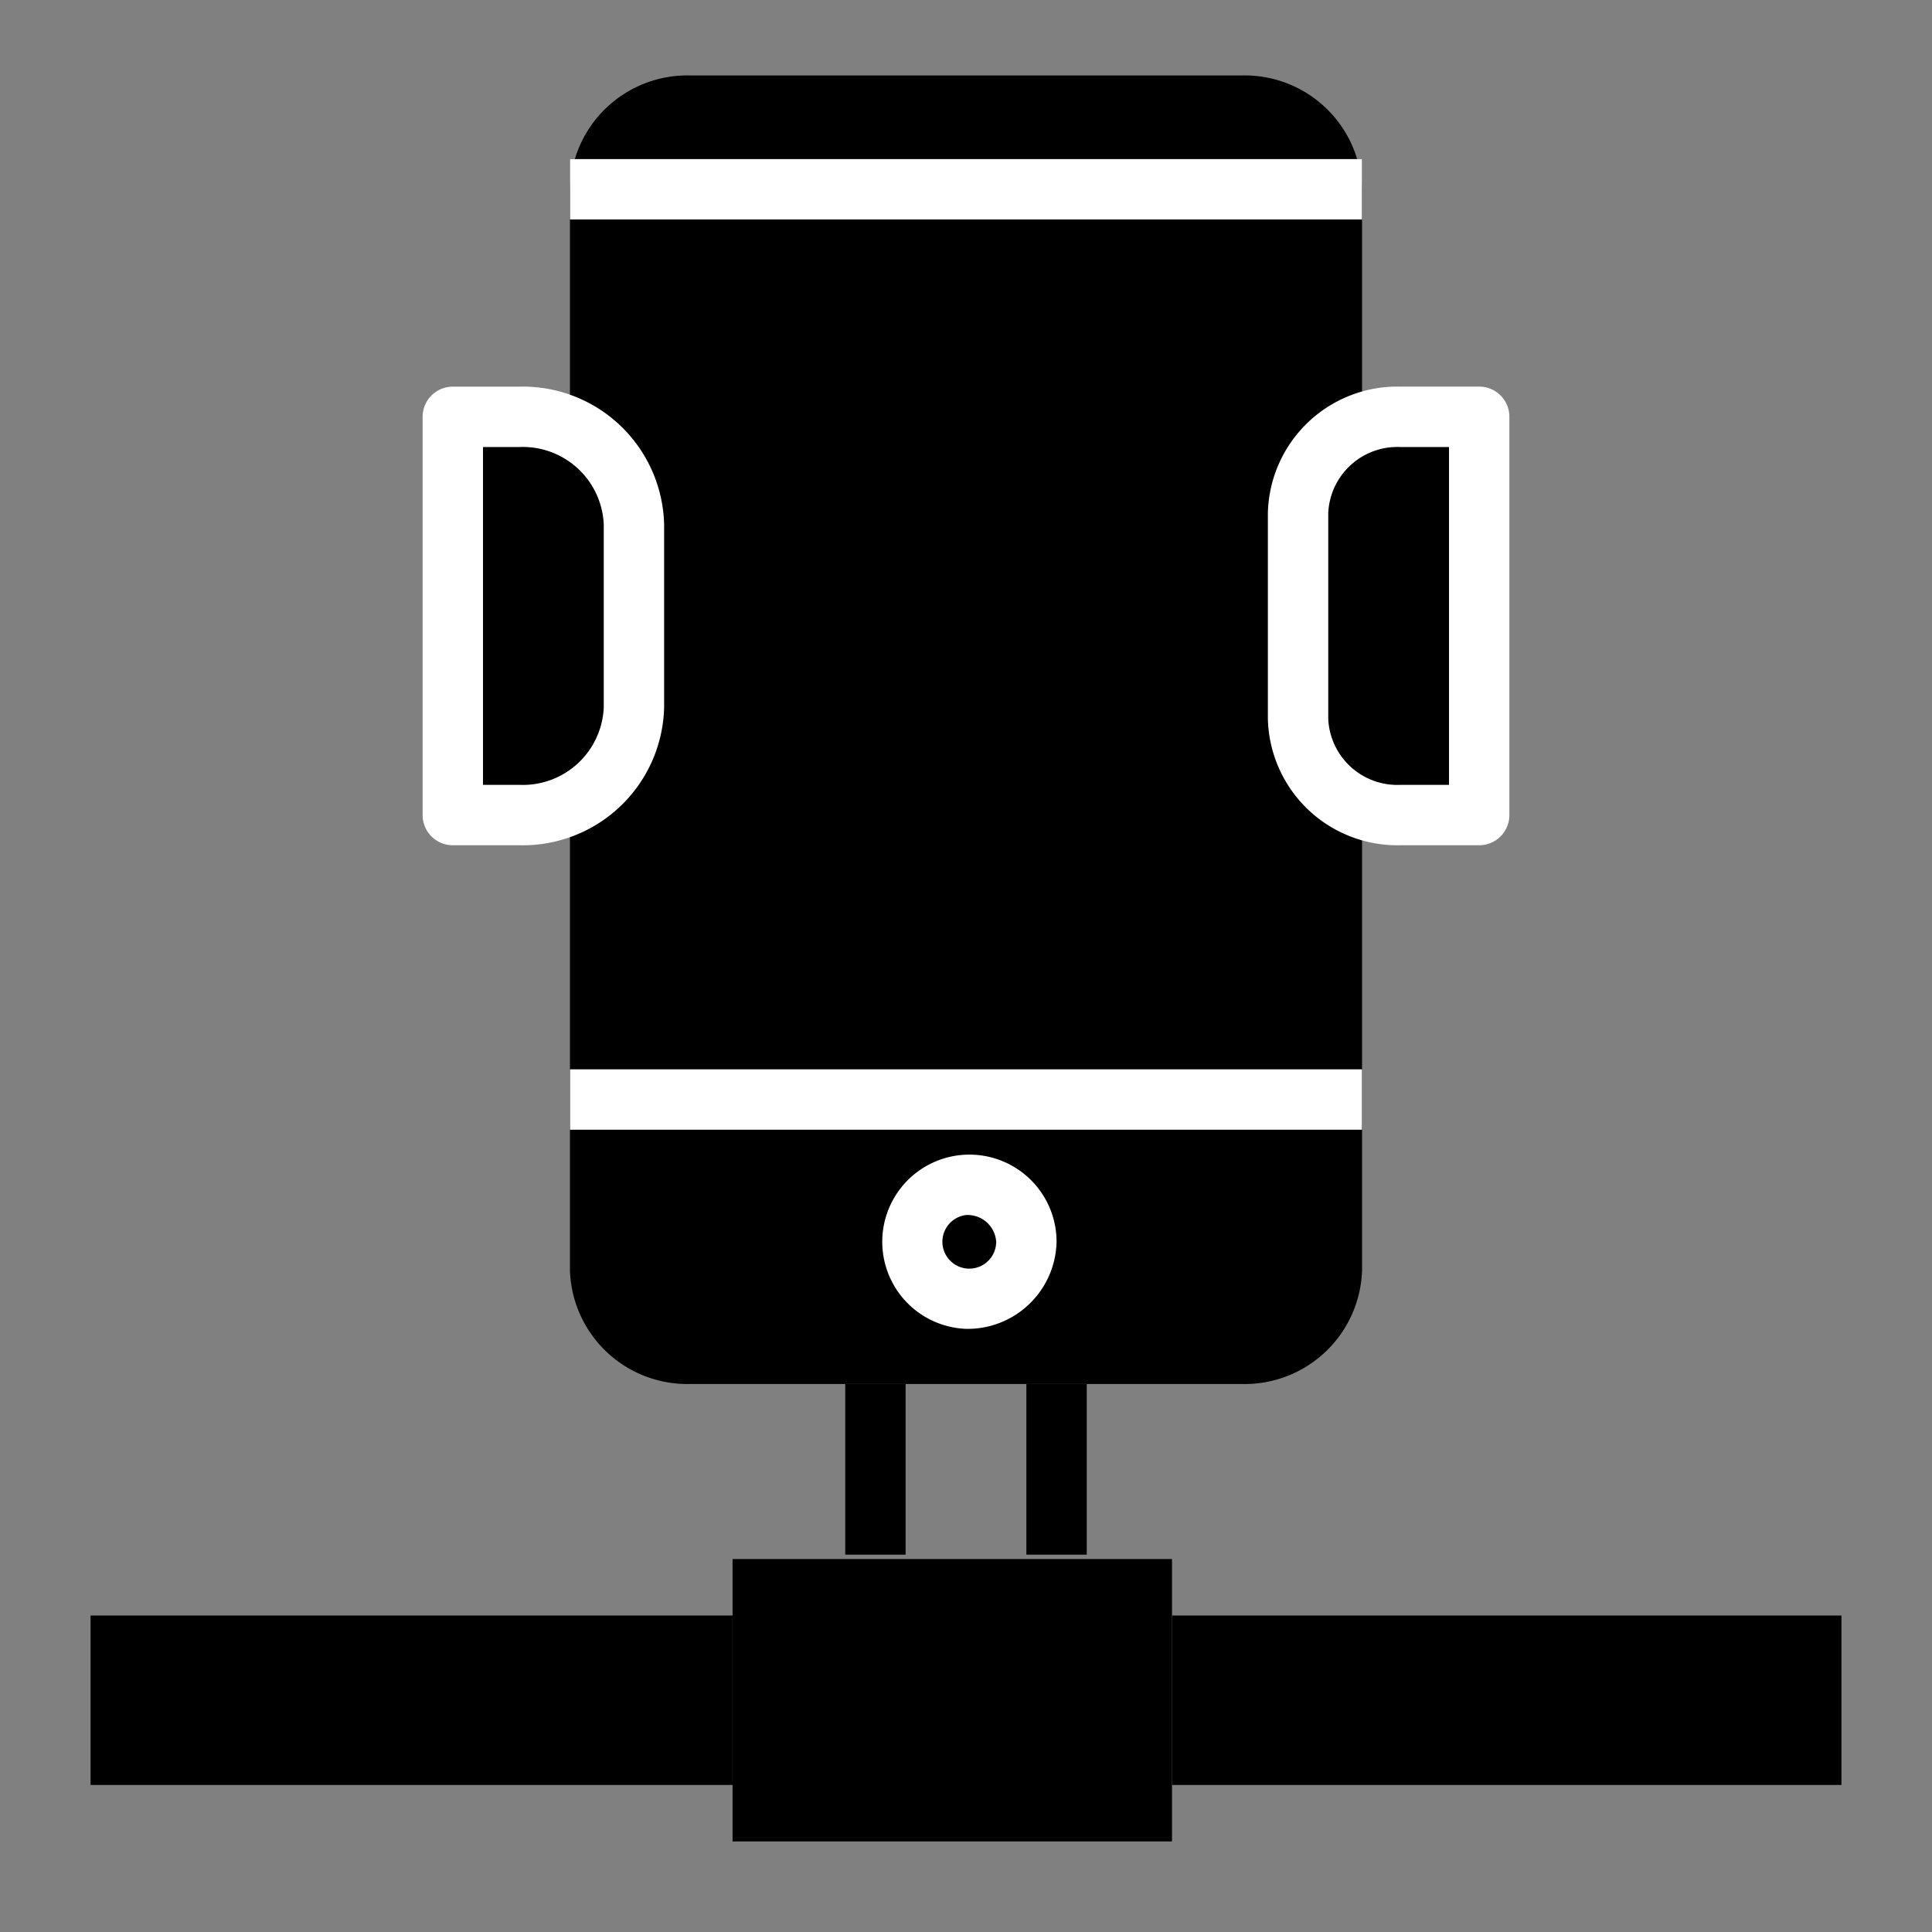
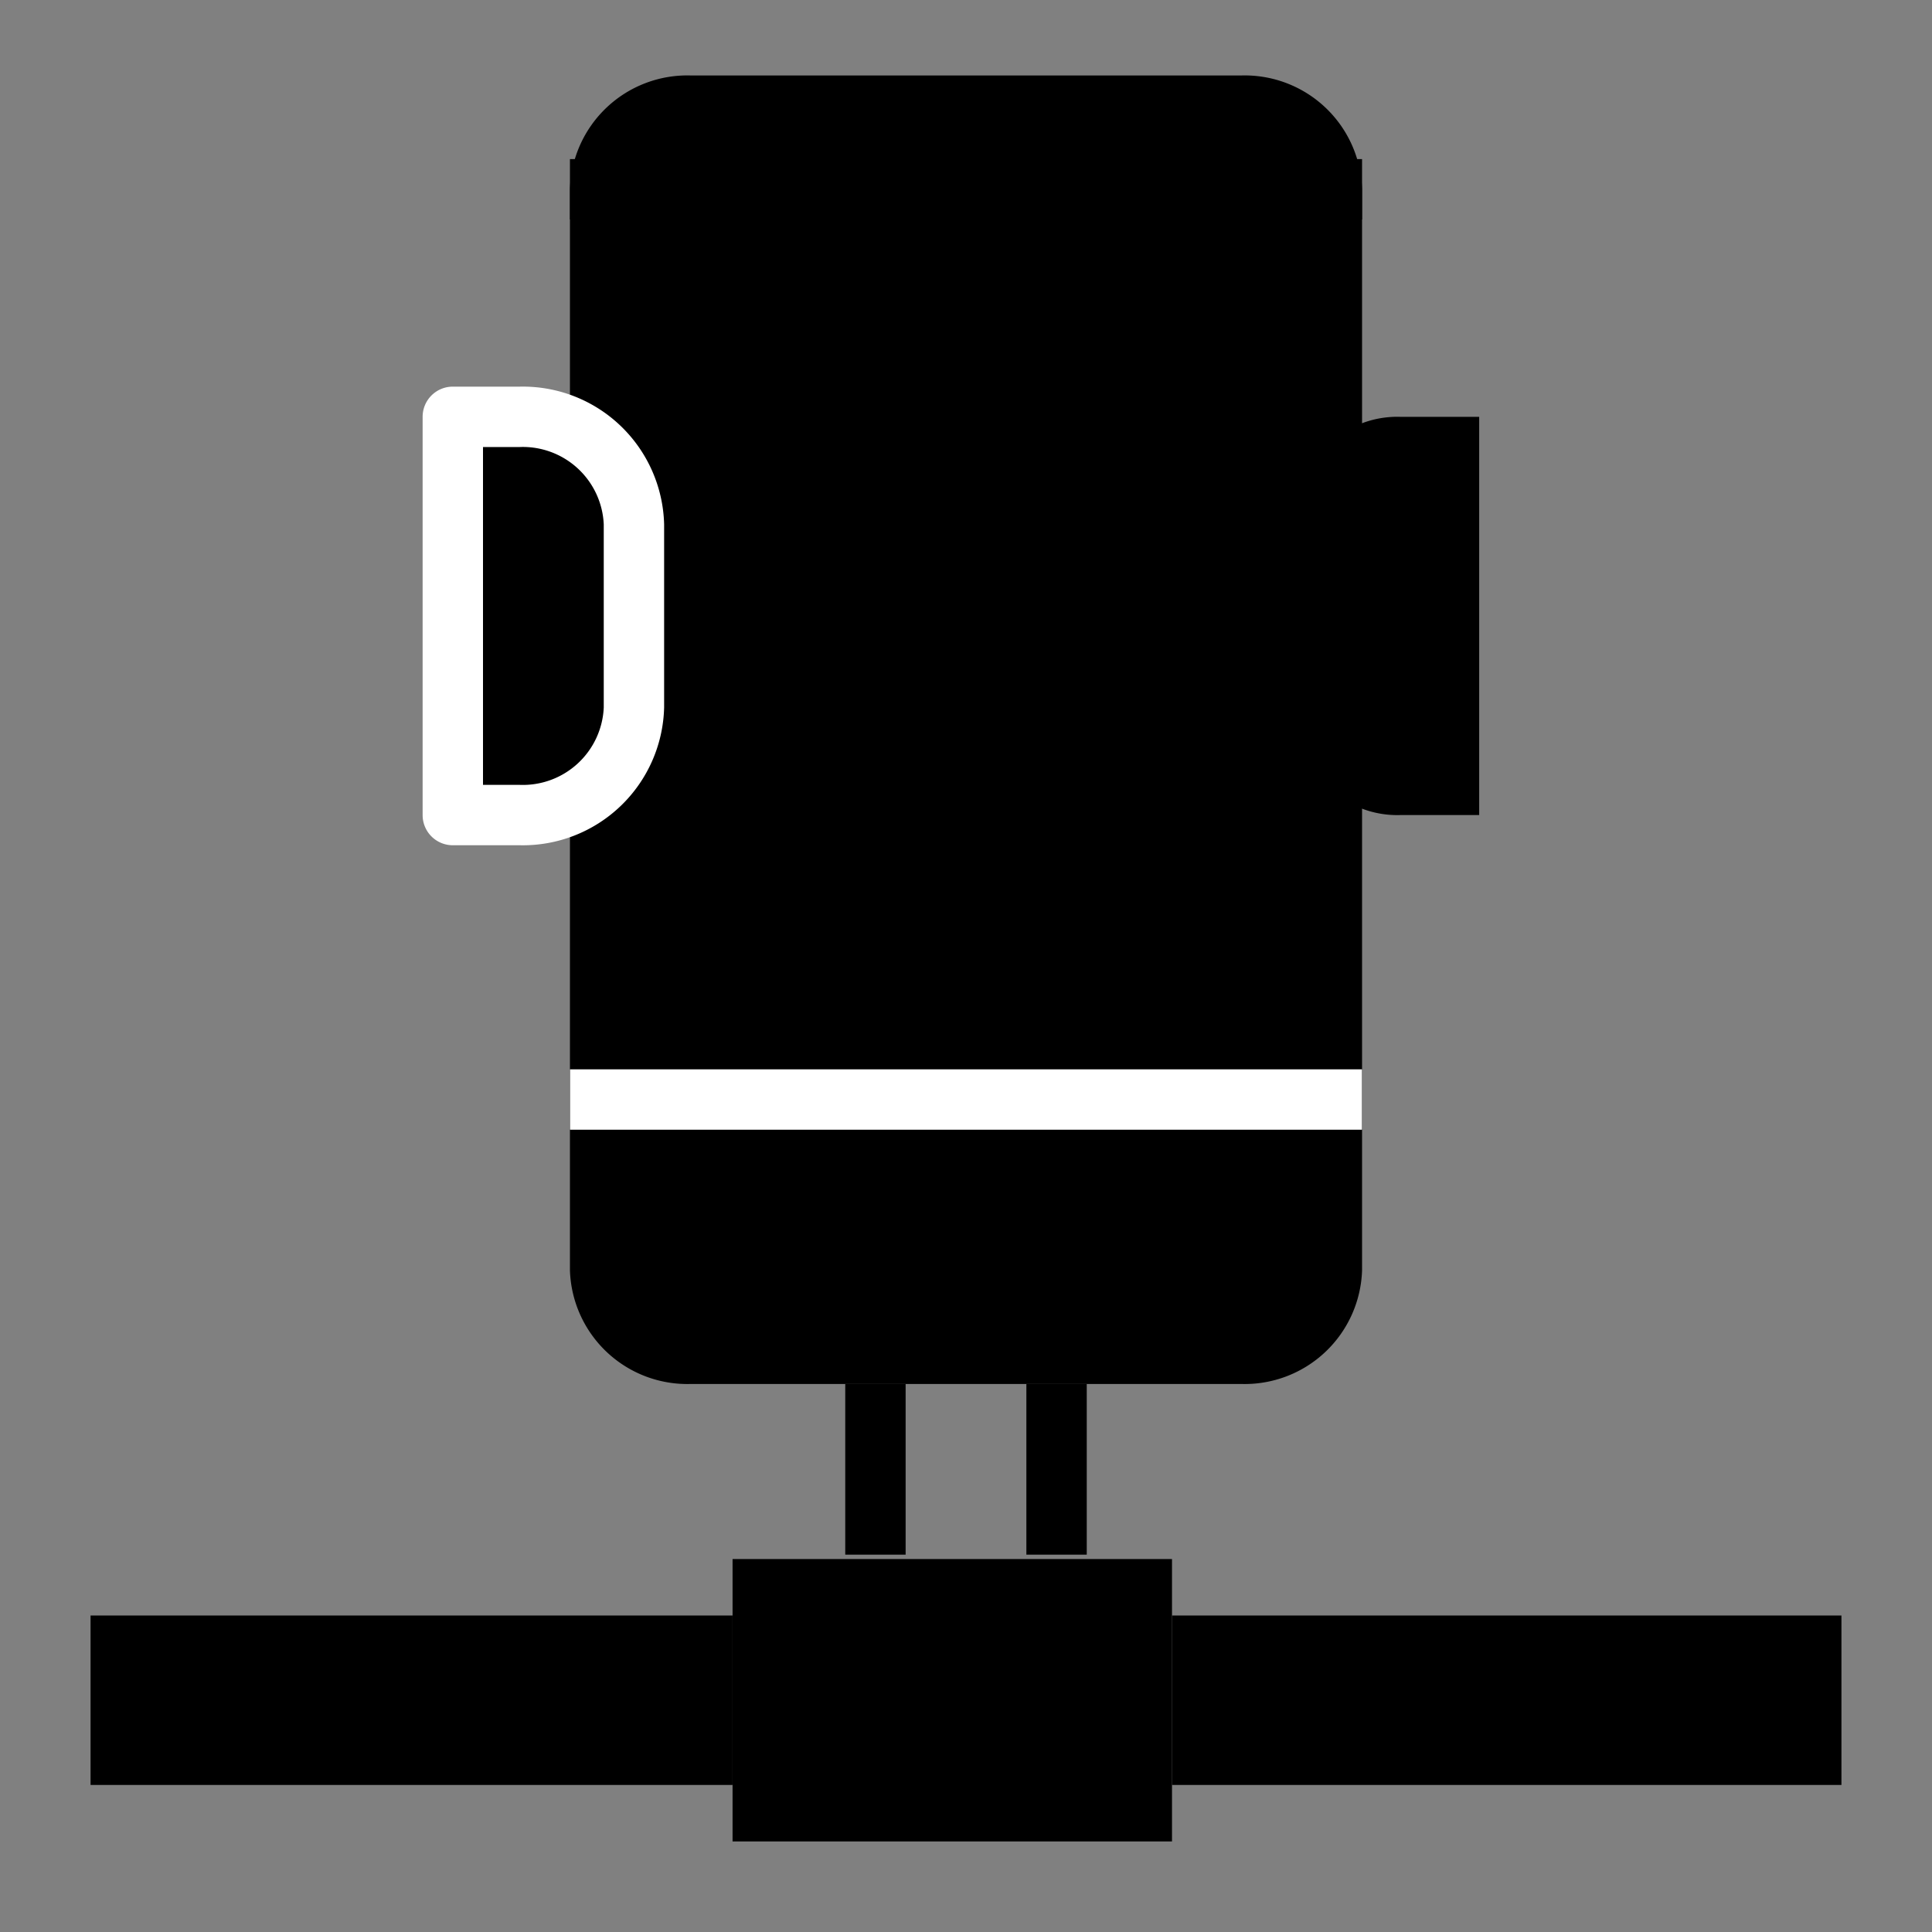
<svg xmlns="http://www.w3.org/2000/svg" data-name="Layer 1" id="Layer_1" viewBox="0 0 64 64">
  <rect x="0" y="0" width="64" height="64" fill="#808080" stroke="none" />
  <title />
  <path d="M45.12,27V42.077a3.89,3.89,0,0,1-4,3.769H22.88a3.89,3.89,0,0,1-4-3.769V6.269h0A3.89,3.89,0,0,1,22.88,2.5H41.12a3.89,3.89,0,0,1,4,3.769h0V27Z" />
  <polyline points="38.825 53.516 61 53.516 61 59.129 38.825 59.129" />
  <polyline points="24.267 59.129 3 59.129 3 53.516 24.267 53.516" />
  <rect height="9.355" width="14.557" x="24.267" y="51.645" />
  <rect height="2" width="26.24" x="18.88" y="5.27" />
  <rect height="2" width="26.24" x="18.88" y="35.423" />
-   <path d="M32,44.02a2.887,2.887,0,1,1,3-2.885A2.947,2.947,0,0,1,32,44.02ZM32,40.25a.891.891,0,1,0,1,.885A.948.948,0,0,0,32,40.25Z" />
  <rect height="5.654" width="2" x="28" y="45.846" />
  <rect height="5.654" width="2" x="34" y="45.846" />
  <path d="M15,13.808V27h2.219A3.677,3.677,0,0,0,21,23.437v-6.066a3.677,3.677,0,0,0-3.781-3.563Z" />
  <path d="M46.38,13.808H49V27H46.38A3.287,3.287,0,0,1,43,23.815V16.993A3.287,3.287,0,0,1,46.38,13.808Z" />
-   <rect height="2" style="fill:#fff" width="26.24" x="18.88" y="5.27" />
  <rect height="2" style="fill:#fff" width="26.24" x="18.88" y="35.423" />
-   <path d="M32,44.02a2.887,2.887,0,1,1,3-2.885A2.947,2.947,0,0,1,32,44.02ZM32,40.25a.891.891,0,1,0,1,.885A.948.948,0,0,0,32,40.25Z" style="fill:#fff" />
  <path d="M17.219,28H15a.999.999,0,0,1-1-1V13.808a.999.999,0,0,1,1-1h2.219A4.681,4.681,0,0,1,22,17.371v6.065A4.681,4.681,0,0,1,17.219,28ZM16,26h1.219A2.683,2.683,0,0,0,20,23.437V17.371a2.683,2.683,0,0,0-2.781-2.563H16Z" style="fill:#fff" />
-   <path d="M49,28H46.381A4.291,4.291,0,0,1,42,23.814V16.993a4.291,4.291,0,0,1,4.381-4.186H49a.999.999,0,0,1,1,1V27A.999.999,0,0,1,49,28ZM46.381,14.808A2.292,2.292,0,0,0,44,16.993v6.821A2.292,2.292,0,0,0,46.381,26H48V14.808Z" style="fill:#fff" />
</svg>